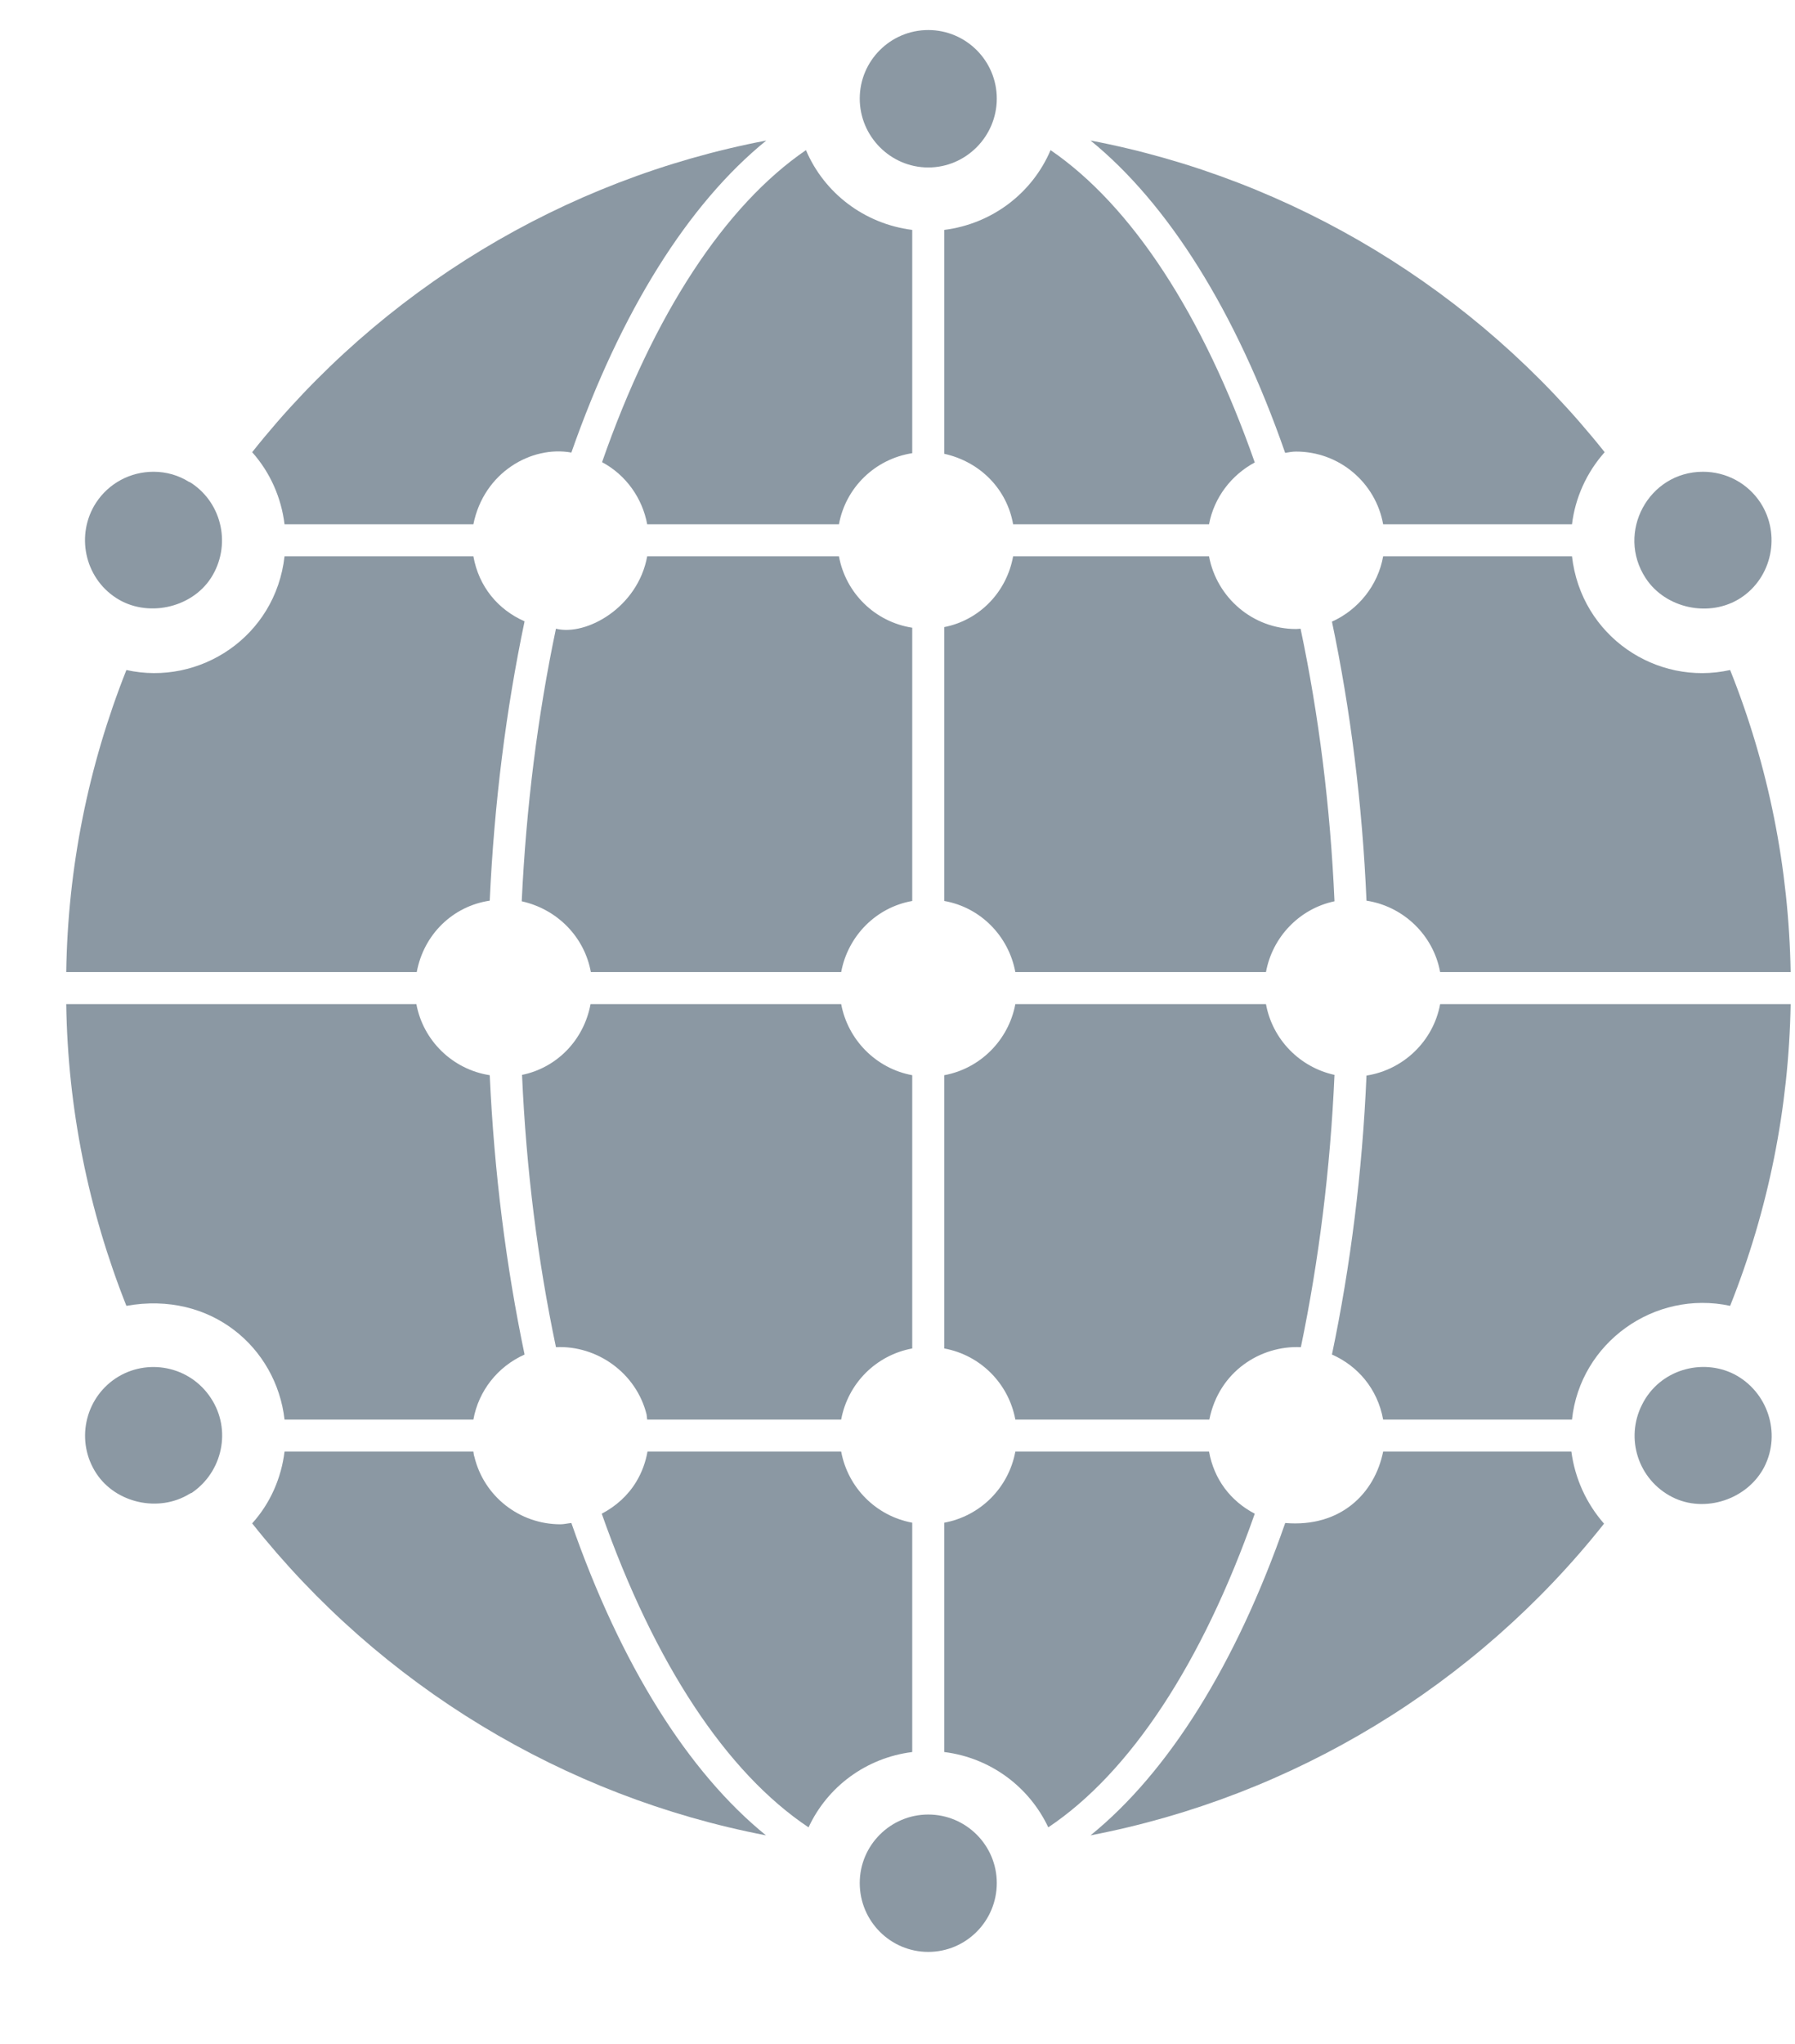
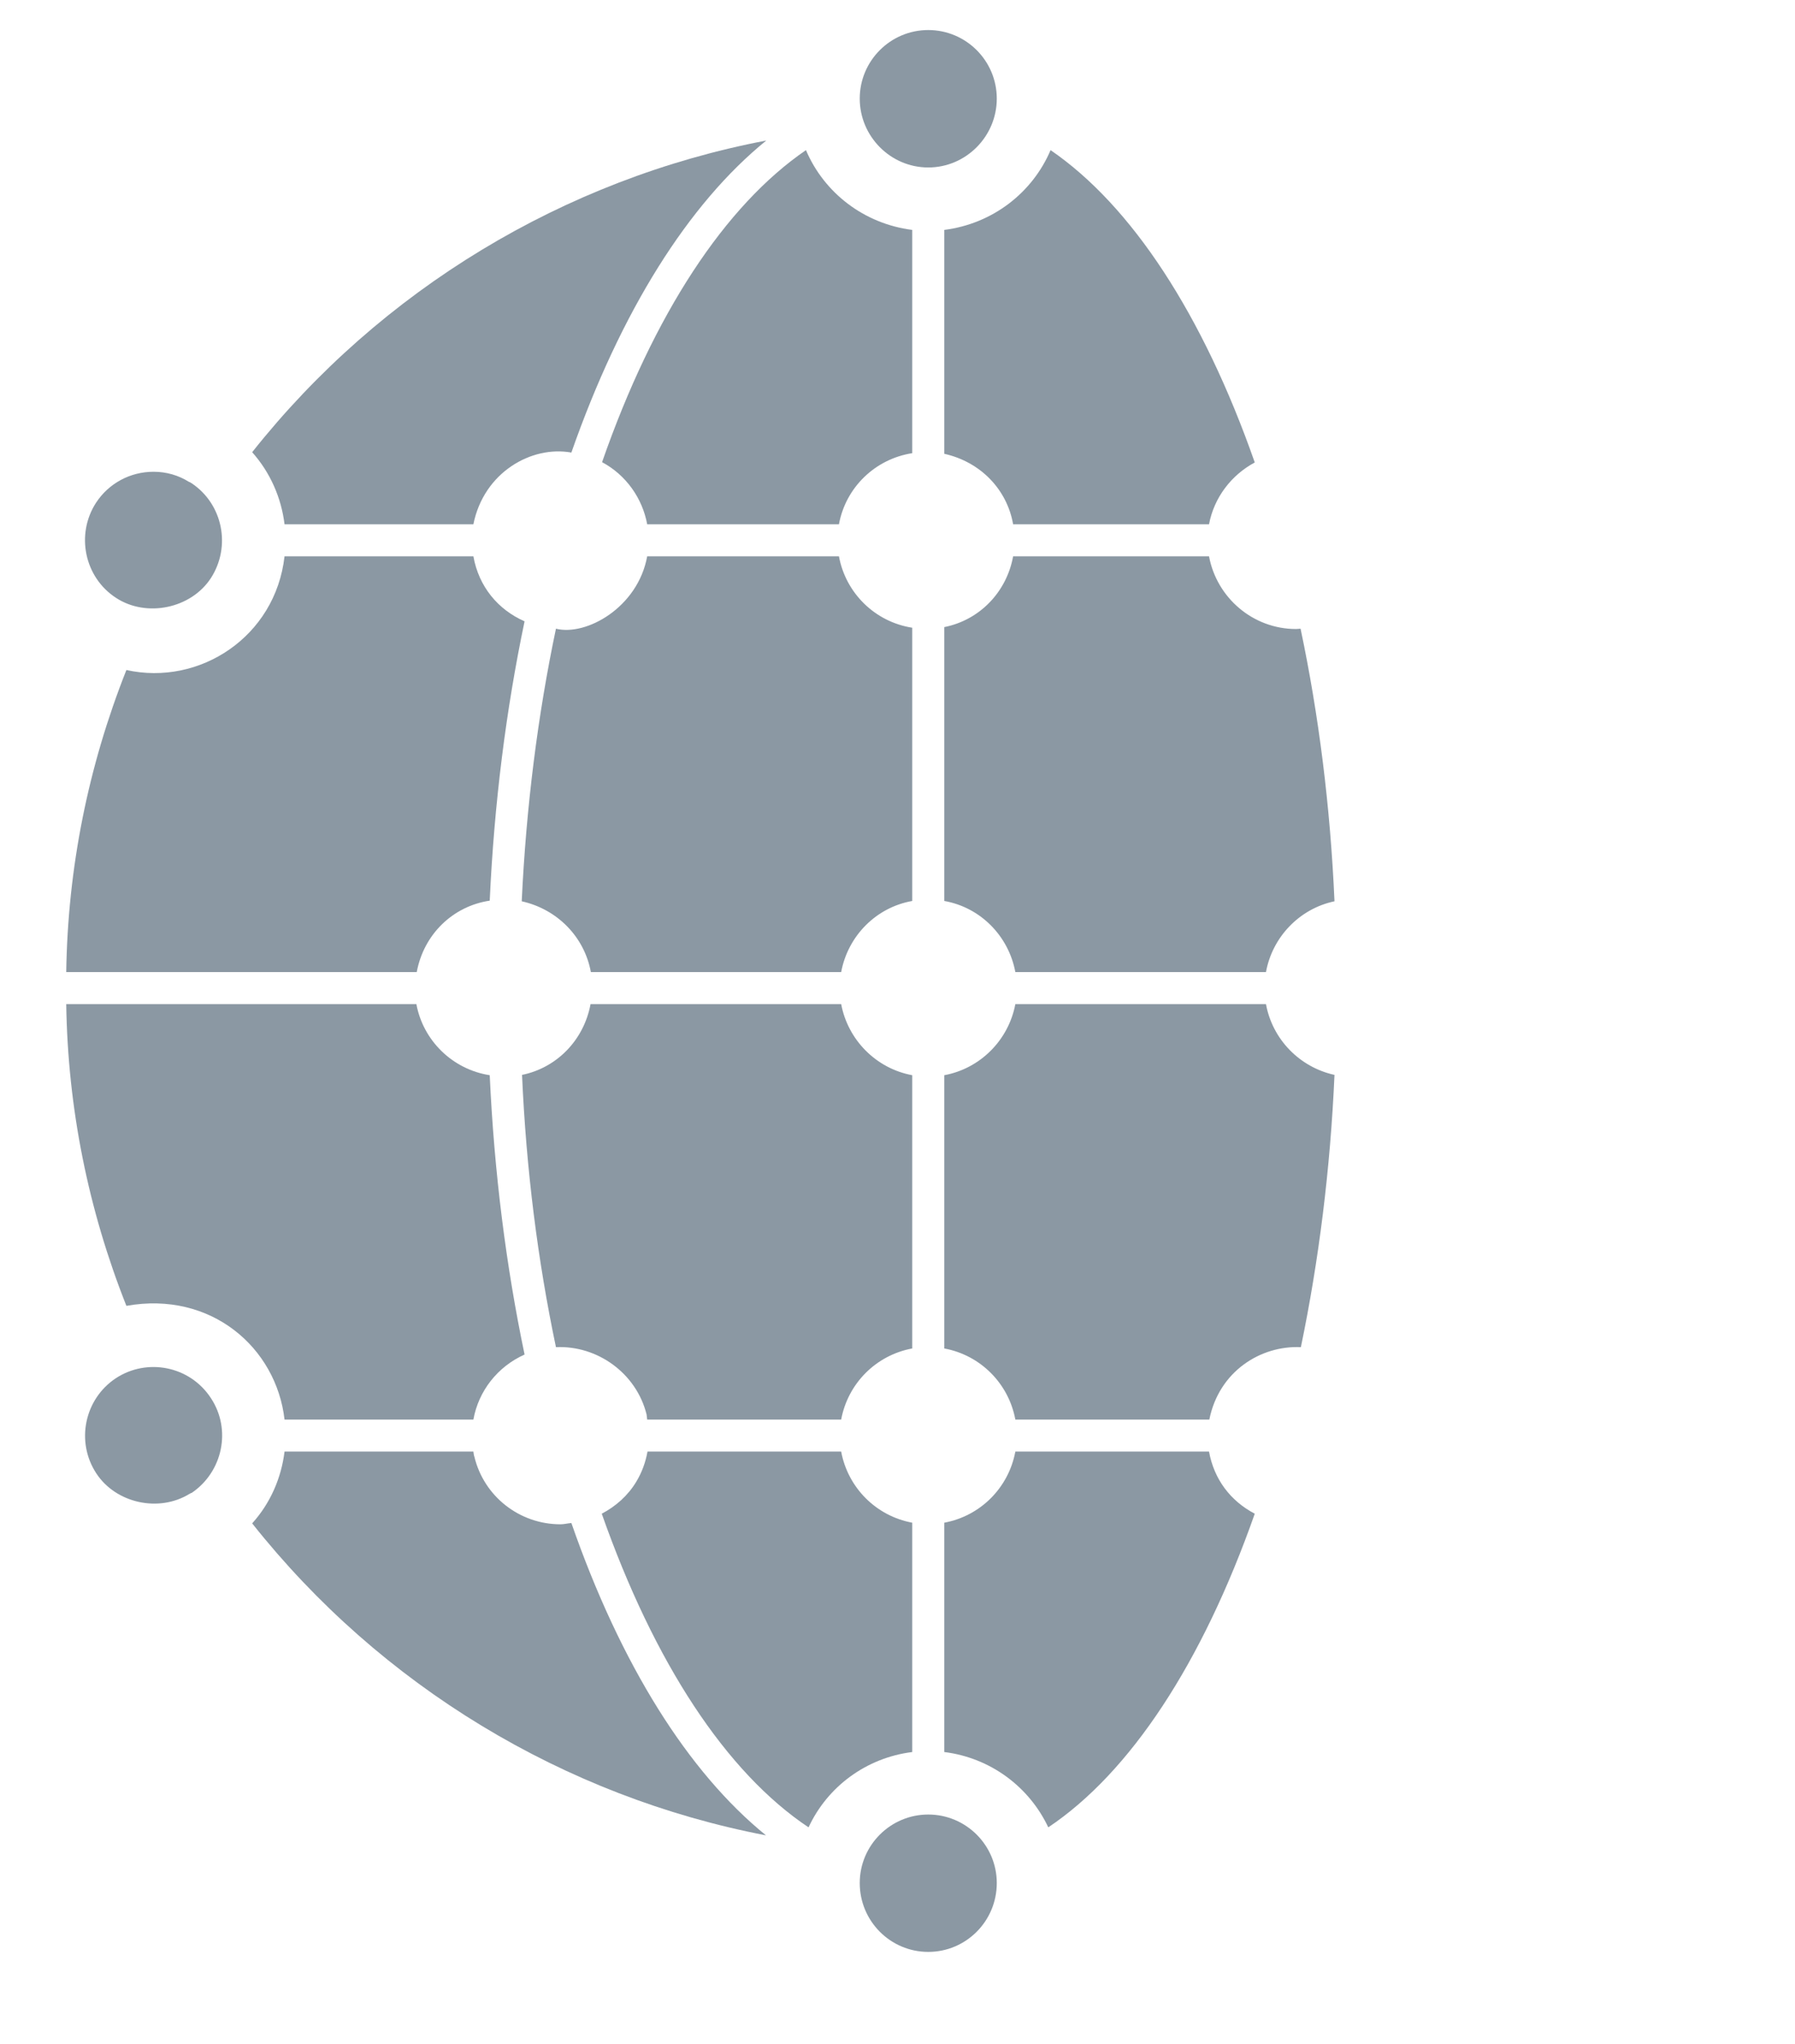
<svg xmlns="http://www.w3.org/2000/svg" width="29px" height="33px" viewBox="0 0 29 33" version="1.1">
  <title>PPTP</title>
  <g id="Page-1" stroke="none" stroke-width="1" fill="none" fill-rule="evenodd">
    <g id="PPTP" transform="translate(0.939, 0.485)" fill="#8B98A3" fill-rule="nonzero">
      <path d="M2.468,22.088 C2.804,22.595 2.66,23.278 2.158,23.619 C2.148,23.624 2.132,23.624 2.127,23.635 C2.122,23.635 2.122,23.635 2.122,23.635 C1.625,23.94 0.932,23.785 0.617,23.304 C0.281,22.792 0.425,22.104 0.932,21.768 C1.434,21.438 2.126,21.566 2.468,22.088 Z M0.612,7.633 C0.818,7.318 1.165,7.132 1.542,7.132 C1.749,7.132 1.946,7.189 2.117,7.297 L2.122,7.297 C2.132,7.302 2.142,7.308 2.158,7.318 C2.66,7.654 2.799,8.337 2.468,8.849 C2.148,9.34 1.429,9.49 0.937,9.169 C0.425,8.838 0.281,8.145 0.612,7.633 Z M1.103,20.599 C0.487,19.047 0.156,17.408 0.131,15.727 L5.788,15.727 C5.897,16.317 6.373,16.782 6.973,16.875 C7.045,18.442 7.237,19.958 7.536,21.385 C7.097,21.582 6.792,21.975 6.709,22.435 L3.658,22.435 C3.525,21.275 2.472,20.354 1.103,20.599 Z M5.794,15.21 L0.131,15.21 C0.156,13.524 0.487,11.885 1.103,10.333 C2.283,10.595 3.511,9.798 3.658,8.497 L6.709,8.497 C6.797,8.99 7.109,9.359 7.536,9.547 C7.236,10.974 7.045,12.49 6.973,14.057 C6.378,14.145 5.907,14.6 5.794,15.21 Z M11.436,29.148 C8.173,28.522 5.214,26.733 3.135,24.111 C3.43,23.785 3.606,23.376 3.658,22.952 L6.709,22.952 C6.714,22.978 6.714,23.009 6.725,23.035 C6.88,23.676 7.454,24.126 8.116,24.126 C8.173,24.126 8.229,24.111 8.292,24.105 C9.088,26.391 10.179,28.129 11.436,29.148 Z M3.658,7.98 C3.606,7.556 3.43,7.147 3.135,6.816 C5.214,4.194 8.178,2.405 11.441,1.784 C10.184,2.803 9.093,4.536 8.292,6.822 C7.649,6.705 6.877,7.141 6.709,7.98 L3.658,7.98 Z" id="Shape" />
      <path d="M12.082,1.939 C12.377,2.632 13.024,3.129 13.799,3.227 L13.799,6.832 C13.2,6.925 12.724,7.385 12.615,7.98 L9.517,7.98 C9.44,7.561 9.176,7.184 8.788,6.977 C9.621,4.587 10.774,2.834 12.082,1.939 Z M7.49,14.067 C7.562,12.541 7.749,11.062 8.043,9.666 C8.532,9.788 9.367,9.324 9.517,8.497 L12.615,8.497 C12.724,9.092 13.199,9.557 13.799,9.65 L13.799,14.062 C13.215,14.165 12.76,14.626 12.651,15.21 L8.607,15.21 C8.504,14.646 8.069,14.196 7.49,14.067 Z M8.043,21.266 C7.749,19.87 7.562,18.396 7.495,16.87 C8.054,16.756 8.493,16.312 8.602,15.727 L12.651,15.727 C12.76,16.306 13.215,16.767 13.799,16.875 L13.799,21.287 C13.215,21.395 12.76,21.85 12.651,22.435 L9.517,22.435 C9.512,22.409 9.512,22.378 9.507,22.352 C9.341,21.685 8.71,21.235 8.043,21.266 Z M13.799,27.803 C13.055,27.896 12.429,28.362 12.124,29.019 C10.795,28.134 9.631,26.365 8.783,23.955 C9.01,23.836 9.207,23.661 9.341,23.438 C9.434,23.283 9.491,23.123 9.522,22.952 L12.651,22.952 C12.76,23.536 13.215,23.992 13.799,24.1 L13.799,27.803 L13.799,27.803 Z M15.165,29.918 C15.165,30.534 14.668,31.03 14.058,31.03 C13.448,31.03 12.951,30.534 12.951,29.918 C12.951,29.308 13.448,28.812 14.058,28.812 C14.668,28.812 15.165,29.308 15.165,29.918 Z M12.951,1.107 C12.951,0.496 13.448,0 14.058,0 C14.668,0 15.165,0.496 15.165,1.107 C15.165,1.717 14.668,2.219 14.058,2.219 C13.448,2.219 12.951,1.717 12.951,1.107 Z M14.317,3.227 C15.092,3.129 15.739,2.632 16.034,1.939 C17.342,2.834 18.495,4.592 19.333,6.982 C18.956,7.184 18.676,7.546 18.594,7.98 L15.429,7.98 C15.33,7.416 14.901,6.972 14.317,6.842 L14.317,3.227 L14.317,3.227 Z M15.997,29.019 C15.687,28.362 15.061,27.896 14.317,27.803 L14.317,24.1 C14.901,23.992 15.356,23.536 15.465,22.952 L18.594,22.952 C18.675,23.4 18.941,23.75 19.333,23.955 C18.485,26.365 17.321,28.134 15.997,29.019 Z M20,9.671 C20.026,9.671 20.052,9.666 20.073,9.666 C20.368,11.062 20.554,12.541 20.621,14.067 C20.057,14.186 19.618,14.641 19.514,15.21 L15.465,15.21 C15.356,14.626 14.901,14.165 14.317,14.062 L14.317,9.64 C14.891,9.526 15.325,9.071 15.429,8.497 L18.594,8.497 C18.718,9.164 19.302,9.671 20,9.671 Z M20.621,16.87 C20.554,18.391 20.368,19.87 20.078,21.266 C19.429,21.236 18.755,21.656 18.599,22.435 L15.465,22.435 C15.356,21.851 14.901,21.395 14.317,21.287 L14.317,16.875 C14.901,16.767 15.356,16.306 15.465,15.727 L19.514,15.727 C19.618,16.296 20.057,16.746 20.621,16.87 Z" id="Shape" />
-       <path d="M24.448,22.952 C24.505,23.381 24.686,23.785 24.976,24.116 C22.902,26.733 19.943,28.522 16.68,29.148 C17.937,28.129 19.028,26.391 19.825,24.105 C20.719,24.18 21.272,23.627 21.407,22.952 L24.448,22.952 Z M16.68,1.784 C19.938,2.405 22.902,4.194 24.986,6.816 C24.691,7.147 24.51,7.556 24.458,7.98 L21.407,7.98 C21.288,7.313 20.704,6.806 20,6.806 C19.943,6.806 19.887,6.816 19.824,6.827 C19.028,4.541 17.932,2.803 16.68,1.784 Z M25.648,8.849 C25.167,8.114 25.694,7.132 26.574,7.132 C26.951,7.132 27.298,7.318 27.504,7.633 C27.835,8.145 27.691,8.838 27.184,9.169 C26.682,9.495 25.968,9.34 25.648,8.849 Z M27.567,23.195 C27.298,23.723 26.605,23.955 26.077,23.686 C25.529,23.407 25.312,22.74 25.591,22.192 C25.872,21.63 26.554,21.44 27.075,21.701 C27.618,21.98 27.841,22.652 27.567,23.195 Z M22.328,15.727 L27.991,15.727 C27.96,17.408 27.634,19.042 27.013,20.599 C25.788,20.336 24.59,21.195 24.458,22.435 L21.407,22.435 C21.315,21.932 20.992,21.567 20.58,21.385 C20.88,19.953 21.071,18.442 21.138,16.881 C21.738,16.787 22.219,16.322 22.328,15.727 Z M27.013,10.333 C27.634,11.885 27.96,13.524 27.991,15.21 L22.328,15.21 C22.219,14.615 21.738,14.15 21.138,14.057 C21.071,12.495 20.88,10.98 20.58,9.552 C21.004,9.361 21.324,8.968 21.407,8.497 L24.458,8.497 C24.606,9.788 25.822,10.598 27.013,10.333 Z" id="Shape" />
    </g>
  </g>
</svg>